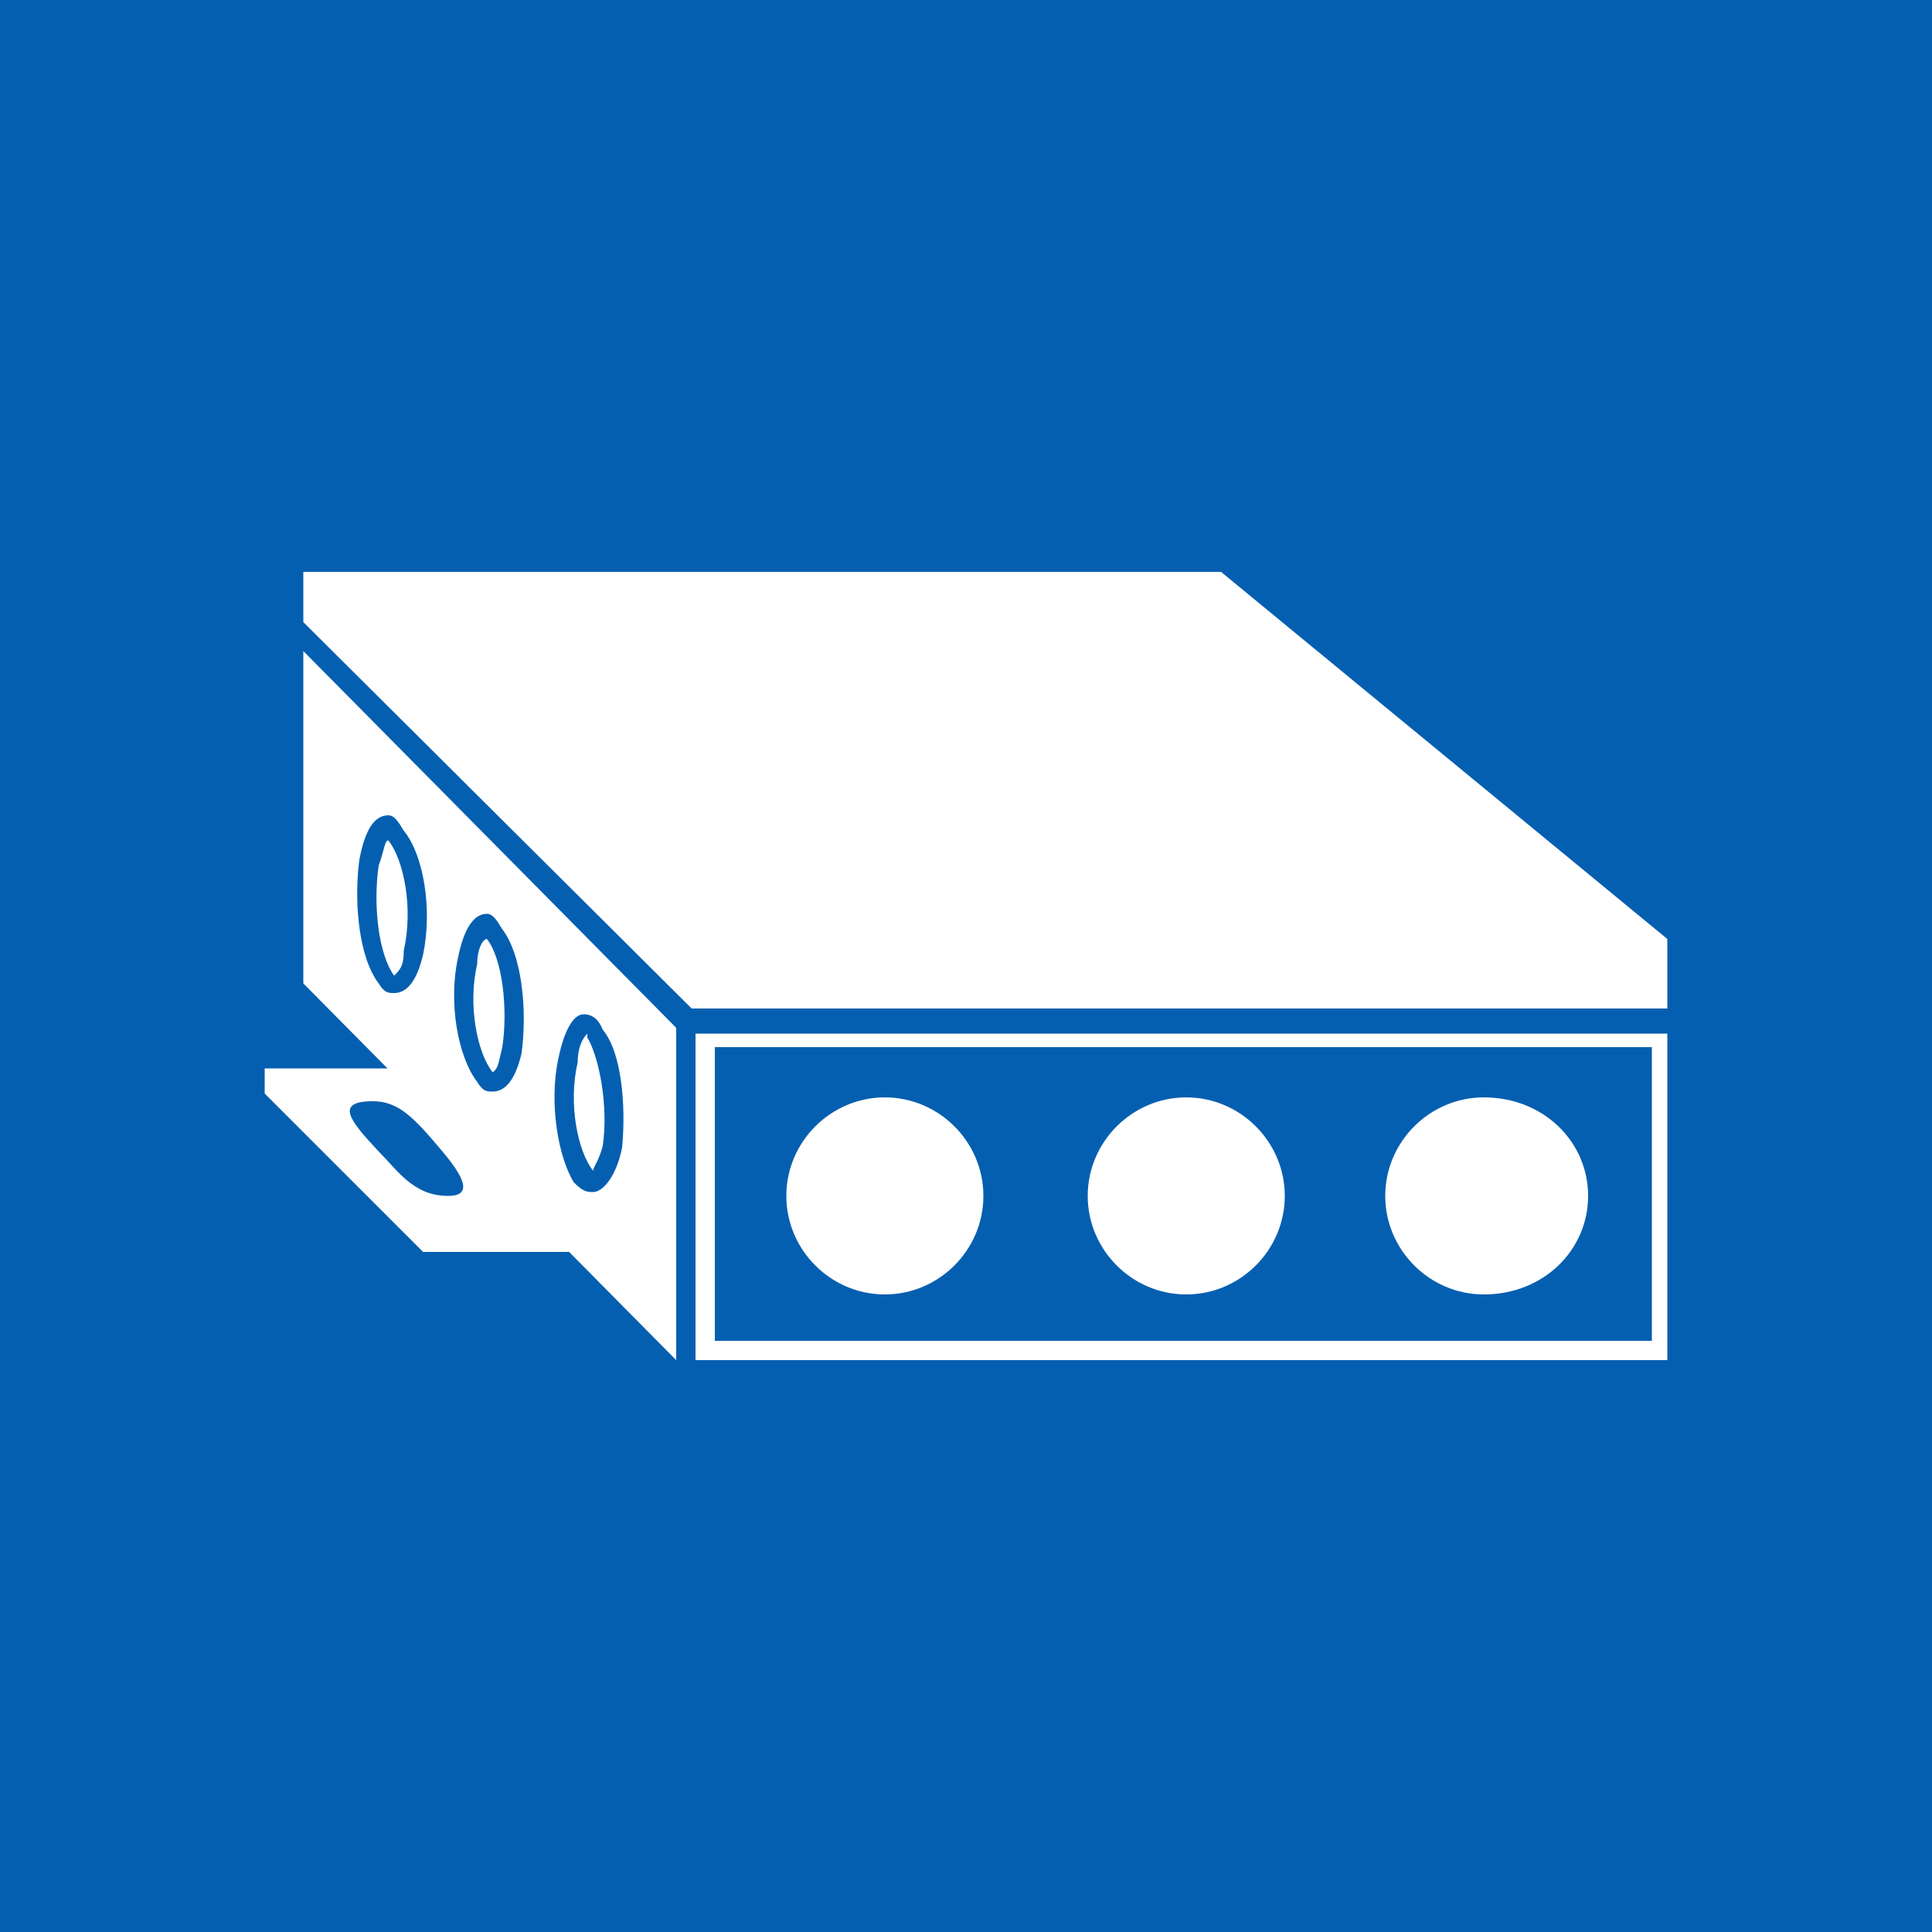
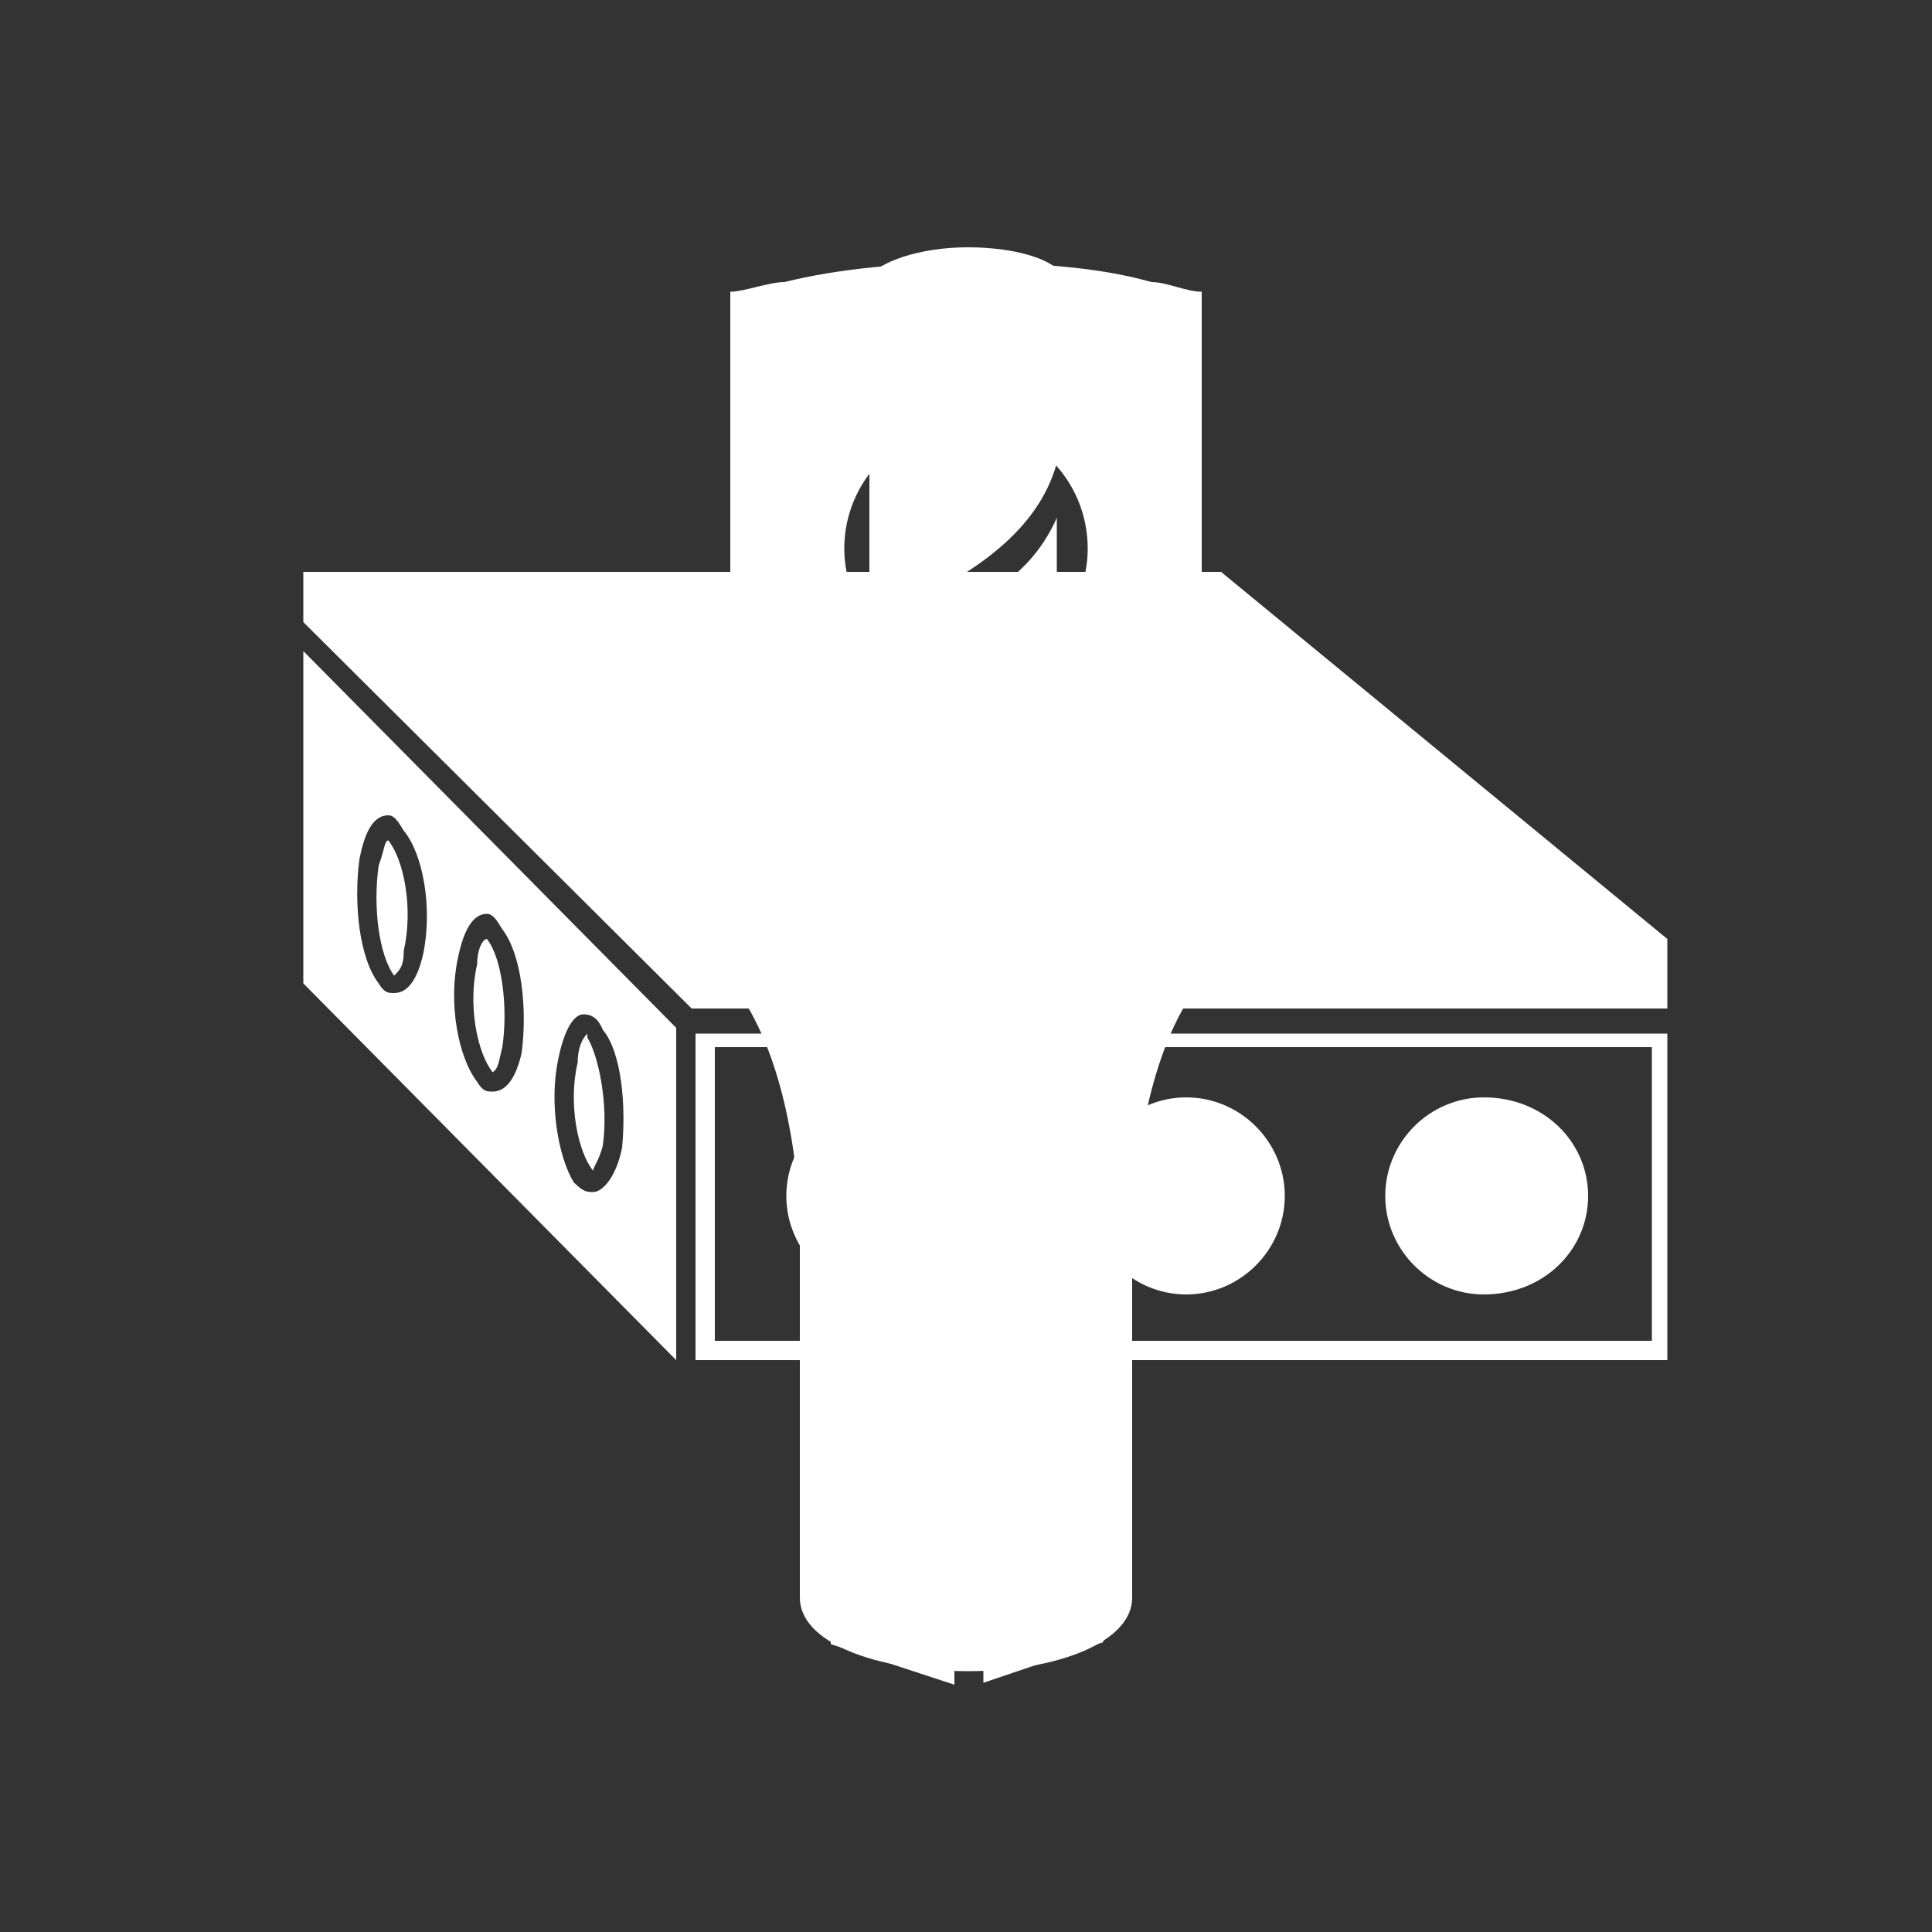
<svg xmlns="http://www.w3.org/2000/svg" version="1.0" width="100" height="100" xml:space="preserve">
  <rect width="100%" height="100%" fill="#333333" stroke="none" />
  <g fill="#FFF">
    <path d="M55 70.5v-3.9c-2.6 1.8-3.6 4.1-3.8 5.1-.3 1-.3.8-.3 1.3v14.1l6.2-2.1V69.8l-2.1.7z" />
    <path d="M50.6 31c-4.6 2.8-5.4 6.2-5.6 7.5v5.4c1-1.3 2.6-2.8 4.9-4.4l.8 1.3c-4.6 3.1-5.4 6.2-5.6 7.4v5.4c1-1.3 2.6-2.8 4.9-4.1l.8 1.3C46 53.6 45.3 56.9 45 58v5.6c1-1.5 2.6-3.1 4.9-4.4l.8 1.3c-4.6 2.8-5.4 6.1-5.6 7.2v2.8l-2.1-.8v15.4l6.4 2.1V73.1c0-.5.5-4.9 5.6-8.5v-8.2c-1 1.6-2.3 3.1-4.4 4.1l-.8-1.3c3.3-2 5.1-4.6 5.1-8v-4.6c-1 1.5-2.3 2.8-4.4 4.1l-.8-1.3c3.3-2.1 5.1-4.6 5.1-8v-4.6c-1 1.6-2.3 2.8-4.4 3.9l-.8-1.3c3.3-2 5.1-4.6 5.1-7.7v-4.9c-.7 1.6-2 3.2-4.1 4.2zM49.9 29.7c3.3-2.1 5.1-4.6 5.1-8v-7.4c-.3-.8-2.3-1.5-4.9-1.5s-4.6.8-5.1 1.5v19.5c1-1.2 2.6-2.8 4.9-4.1z" />
  </g>
  <path fill="#FFF" d="M57.6 49.7c-.3.3-4.6 1.3-7.5 1.3s-7.4-1-7.4-1l-1-.3.5-1.8.8.3s4.6 1 7.2 1c2.8 0 6.9-1 6.9-1l.8-.3.5 1.8h-.8zM50.1 22c3.3 0 6.2 2.8 6.2 6.4 0 3.4-2.8 6.2-6.2 6.2-3.6 0-6.4-2.8-6.4-6.2 0-3.5 2.8-6.4 6.4-6.4zm9.5-7.4c-2.8-.8-6.2-1-9.5-1s-6.7.3-9.5 1c-.8 0-2.1.5-2.8.5v35.7c2.1 2.6 3.3 6.9 3.6 12.1v19.8c0 2.3 3.9 3.8 8.7 3.8 4.6 0 8.5-1.5 8.5-3.8V63.1c.3-5.1 1.5-9.8 3.6-12.3V15.1c-.8 0-1.8-.5-2.6-.5z" />
-   <path fill="#055FB0" d="M0 0h100v100H0z" />
  <g fill="#FFF">
    <path d="M86.3 53.5H36v16.9h50.3V53.5zm-.8 15.9H37V54.2h48.5v15.2z" />
    <path d="M50.9 61.9c0 2.8-2.3 5.1-5.1 5.1s-5.1-2.3-5.1-5.1 2.3-5.1 5.1-5.1 5.1 2.3 5.1 5.1zM66.5 61.9c0 2.8-2.3 5.1-5.1 5.1s-5.1-2.3-5.1-5.1 2.3-5.1 5.1-5.1 5.1 2.3 5.1 5.1zM82.2 61.9c0 2.8-2.3 5.1-5.4 5.1-2.8 0-5.1-2.3-5.1-5.1s2.3-5.1 5.1-5.1c3.1 0 5.4 2.3 5.4 5.1zM30.4 53.5c-.3.3-.5.8-.5 1.5-.5 2.1 0 4.6.8 5.6 0-.2.3-.5.5-1.3.3-2.1-.2-4.6-.8-5.6v-.2zM25.2 48.6c-.2 0-.5.5-.5 1.3-.5 2.1 0 4.6.8 5.6.3-.2.3-.5.5-1.3.3-2 0-4.6-.8-5.6zM20.1 43.5c-.2 0-.2.5-.5 1.3-.3 2.1 0 4.6.8 5.7.3-.3.5-.5.5-1.3.5-2.2 0-4.7-.8-5.7z" />
    <path d="M32.2 59.4c-.3 1.5-1 2.3-1.5 2.3-.3 0-.5 0-1-.5-.8-1.3-1.3-4.1-.8-6.4.3-1.5.8-2.3 1.3-2.3s.8.3 1 .8c1 1.2 1.2 4 1 6.1zM27 54.5c-.3 1.3-.8 2-1.5 2-.3 0-.5 0-.8-.5-1-1.3-1.5-4.1-1-6.4.3-1.5.8-2.3 1.5-2.3.3 0 .5.3.8.8 1 1.3 1.3 4.1 1 6.4zm-5.1-5.1c-.3 1.3-.8 2-1.5 2-.3 0-.5 0-.8-.5-1-1.3-1.3-4.1-1-6.4.3-1.6.8-2.3 1.5-2.3.3 0 .5.3.8.8 1 1.2 1.5 4 1 6.4zm-6.2-15.7v17.2L35 70.4V53.2L15.7 33.7zM63.2 29.6l23.1 19v3.6H35.8l-20.1-20v-2.6z" />
-     <path d="M23.2 61.9c-1.8 0-2.6-1.3-3.6-2.3-1.5-1.6-2.3-2.6-.3-2.6 1.3 0 2.1.8 3.6 2.6 1.1 1.3 1.6 2.3.3 2.3zm-1-6.6h-8.5v1.3l8.2 8.2h8.5l-8.2-9.5z" />
  </g>
</svg>